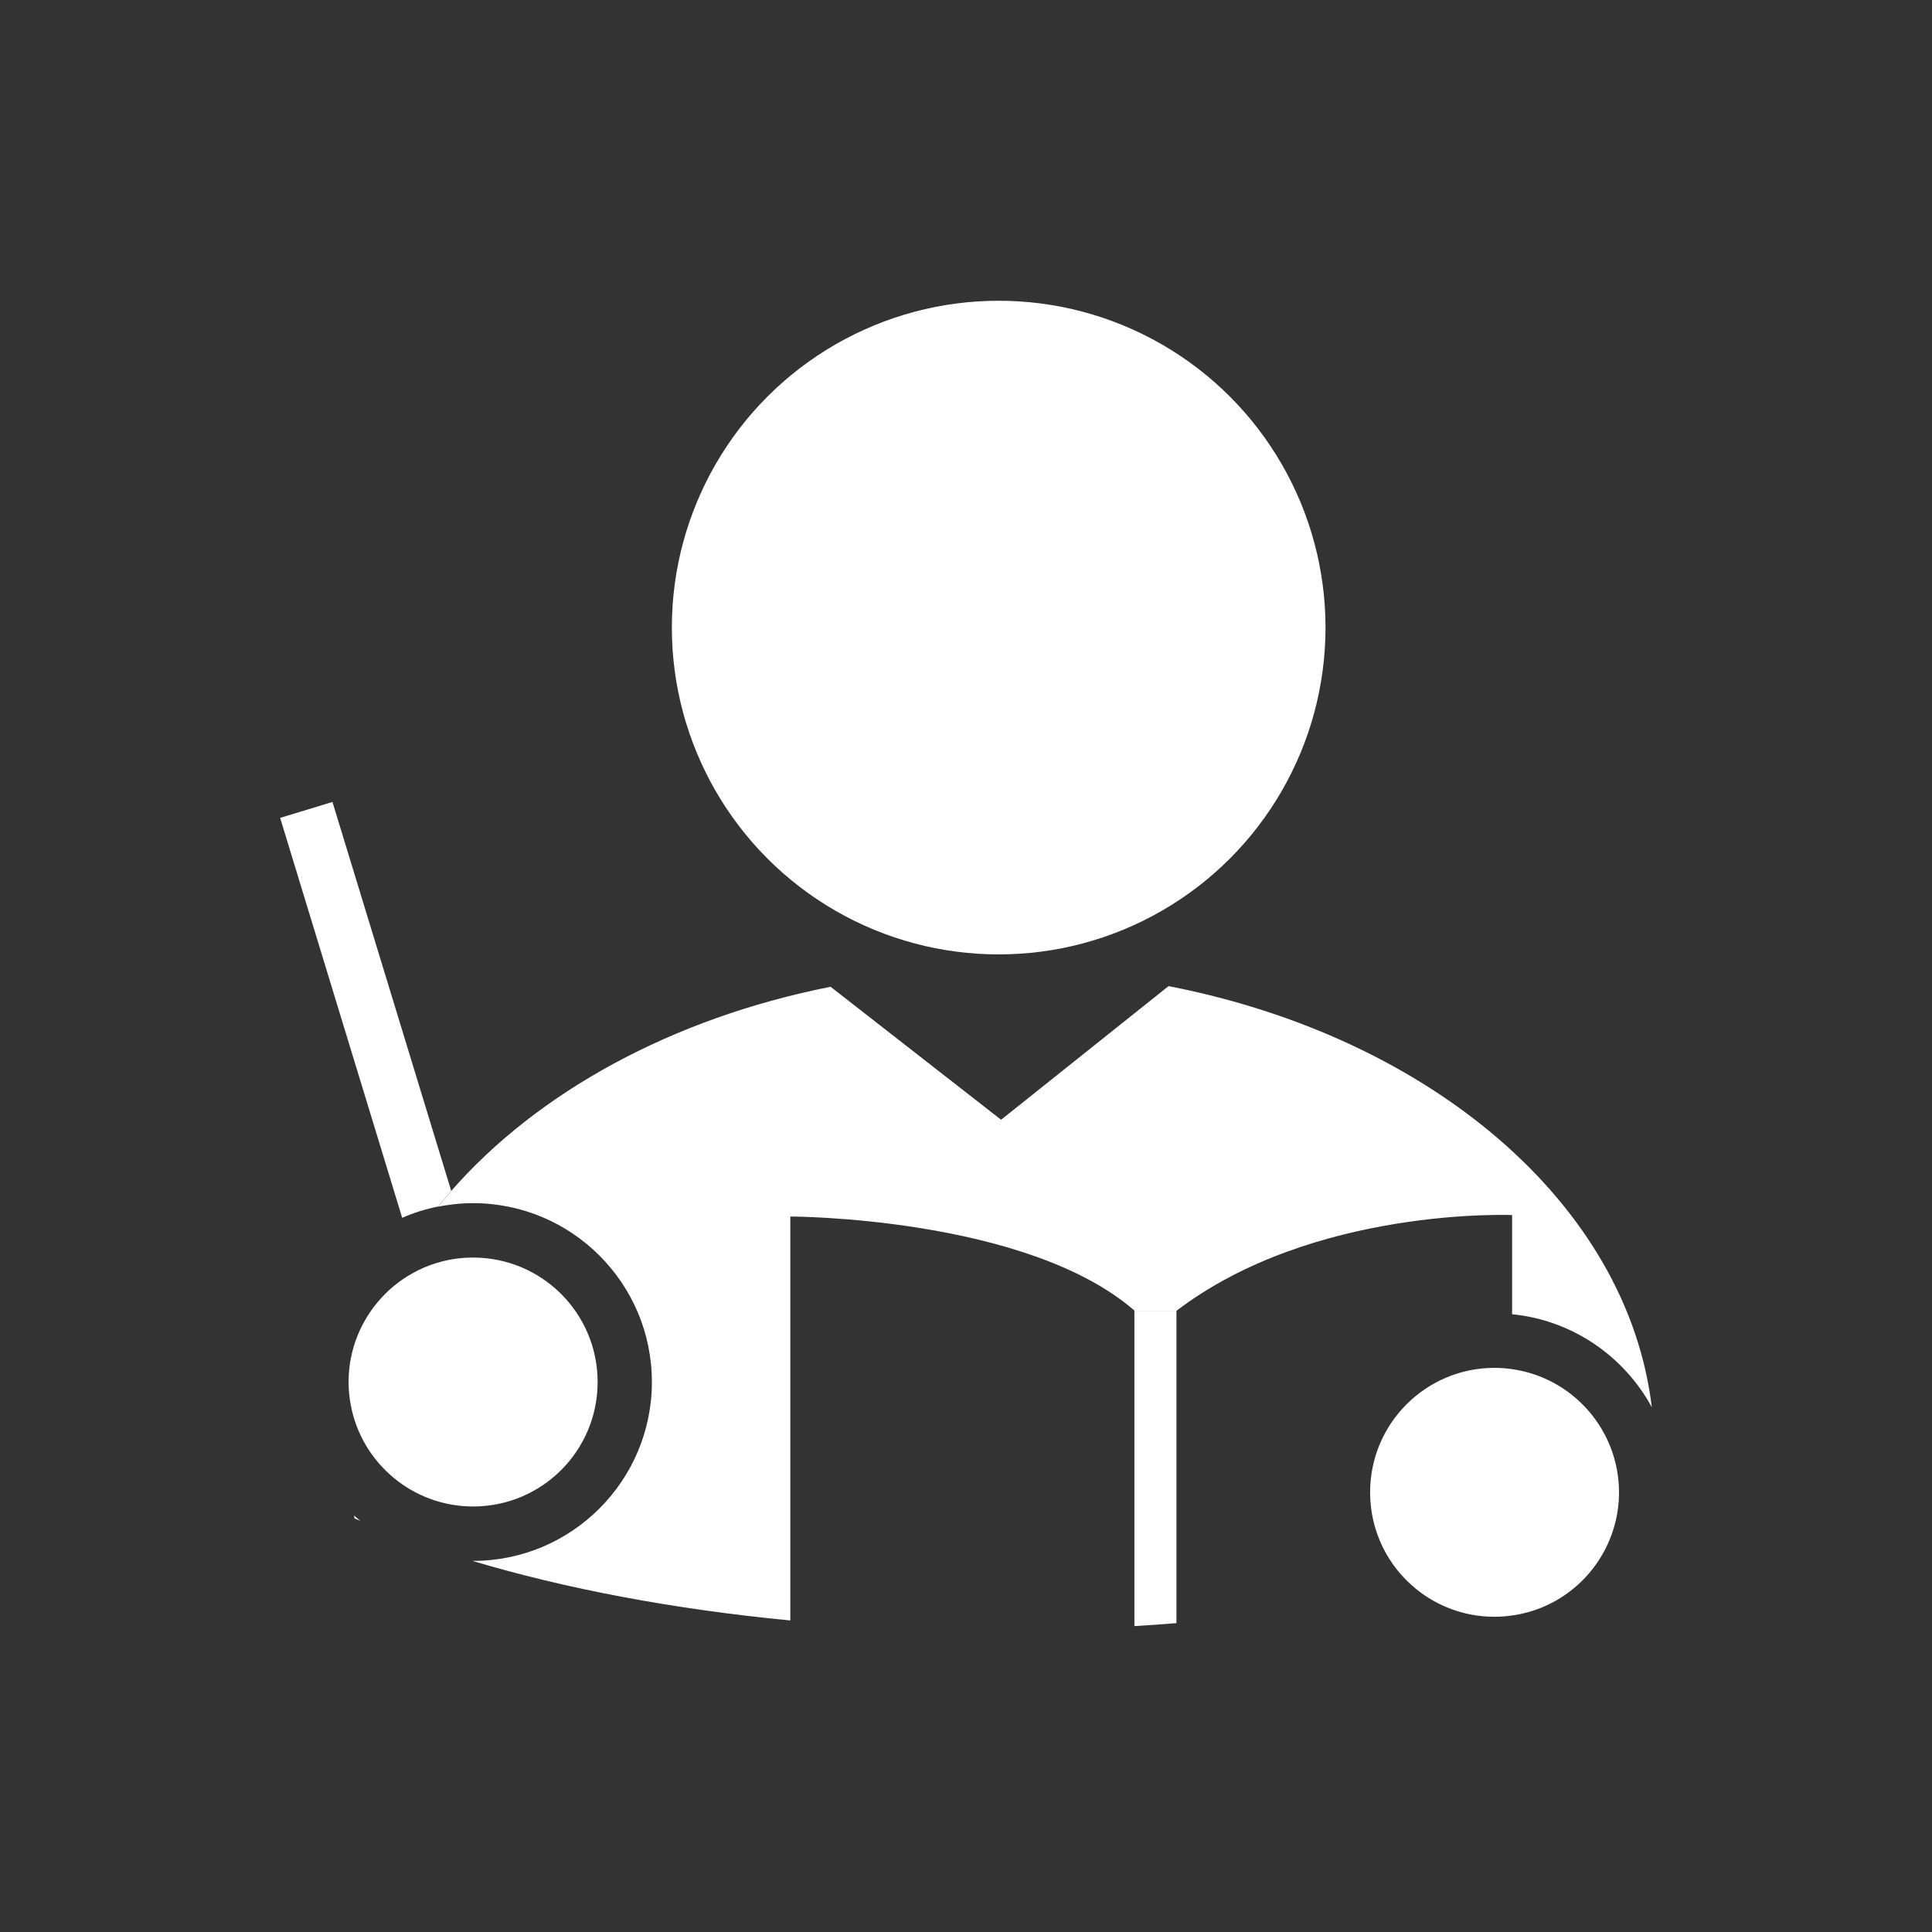
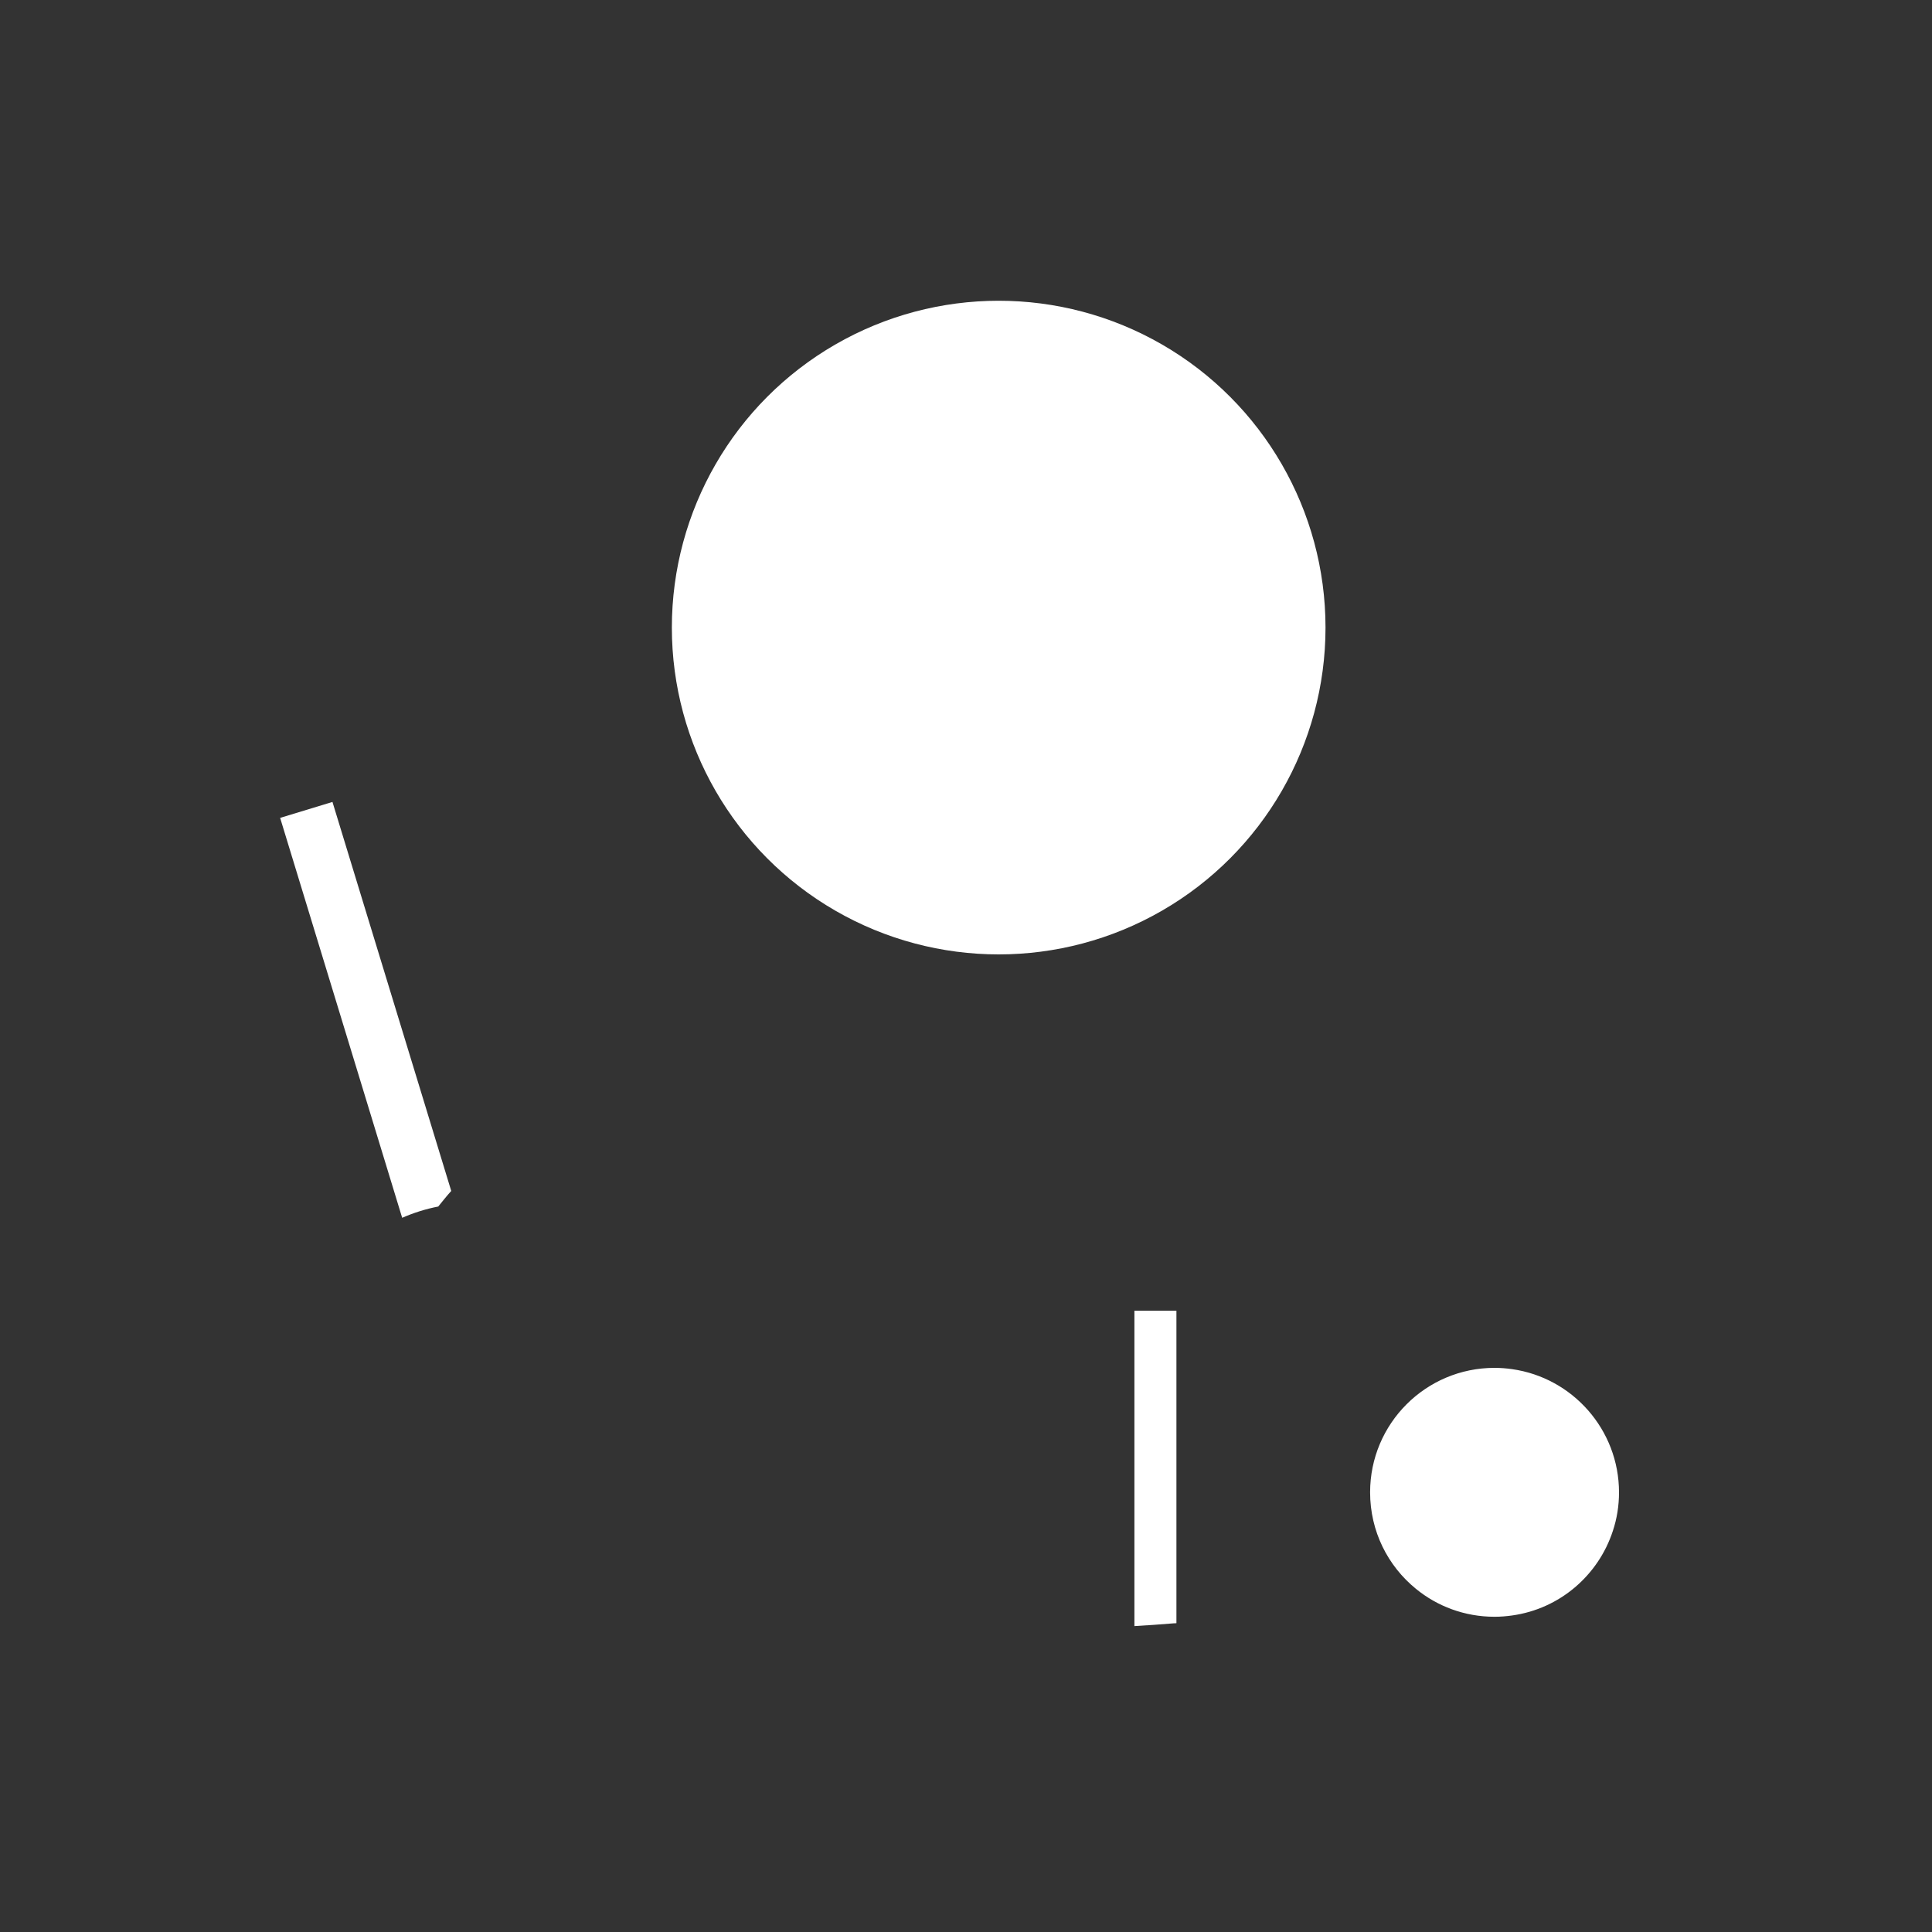
<svg xmlns="http://www.w3.org/2000/svg" id="Layer_1" data-name="Layer 1" viewBox="0 0 120 120">
  <rect x="0" y="0" width="120" height="120" fill="#333333" stroke="none" />
  <defs>
    <style>      .cls-1 {        fill: #fff;      }    </style>
  </defs>
  <circle class="cls-1" cx="62.03" cy="38.98" r="20.3" />
-   <path class="cls-1" d="m22.39,94.47c-.12-.05-.24-.1-.37-.16-.01-.06-.02-.12-.03-.18.13.12.26.23.4.34Z" />
-   <path class="cls-1" d="m102.61,87.43c-1.71-3.17-4.93-5.43-8.69-5.8v-6.16s-12.34-.53-20.84,5.94h-2.61c-6.71-5.84-21.38-5.85-21.38-5.85v25.09c-7.29-.7-13.99-1.98-19.75-3.7h.04c6.13,0,11.11-4.98,11.11-11.11s-4.98-11.11-11.11-11.11c-.38,0-.75.02-1.12.06-.36.04-.71.09-1.05.16.26-.32.53-.64.8-.96,5.37-6.15,13.73-10.75,23.58-12.7l10.59,8.26,10.4-8.3c16.26,3.16,28.52,13.53,30.02,26.18Z" />
  <path class="cls-1" d="m100.56,92.69c0,.83-.13,1.64-.38,2.39-.9,2.77-3.31,4.85-6.26,5.26-.36.05-.72.08-1.09.08-1.86,0-3.56-.65-4.89-1.74-1.74-1.42-2.84-3.57-2.84-5.99,0-4.27,3.46-7.73,7.73-7.73.37,0,.74.03,1.09.08,3.75.53,6.64,3.76,6.64,7.66Z" />
  <path class="cls-1" d="m73.07,81.41v19.41c-.07,0-.13.01-.2.01-.8.07-1.6.12-2.41.17v-19.59h2.61Z" />
  <path class="cls-1" d="m28.02,73.98c-.28.31-.54.64-.8.96-.78.15-1.53.39-2.24.7l-7.58-24.84,3.25-.99,7.38,24.17Z" />
-   <path class="cls-1" d="m37.12,85.84c0,4.27-3.46,7.73-7.73,7.73-3.77,0-6.92-2.7-7.6-6.28-.09-.47-.14-.96-.14-1.45,0-2.02.78-3.86,2.05-5.24.64-.7,1.41-1.27,2.27-1.7,1-.49,2.12-.78,3.31-.79.04,0,.07,0,.11,0,4.27,0,7.73,3.46,7.73,7.73Z" />
</svg>